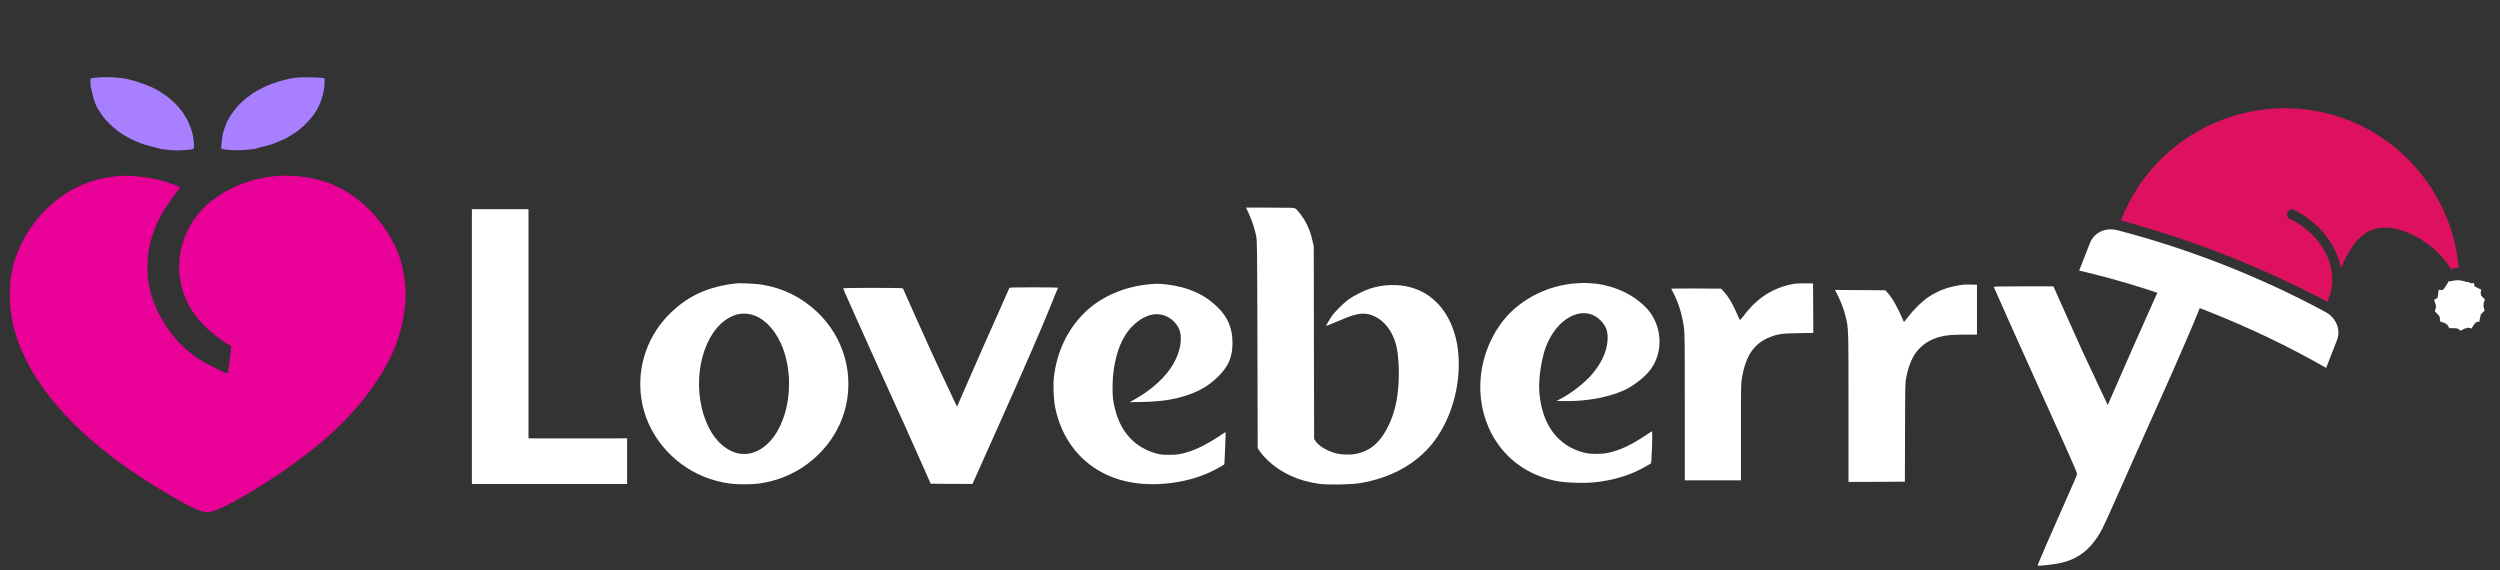
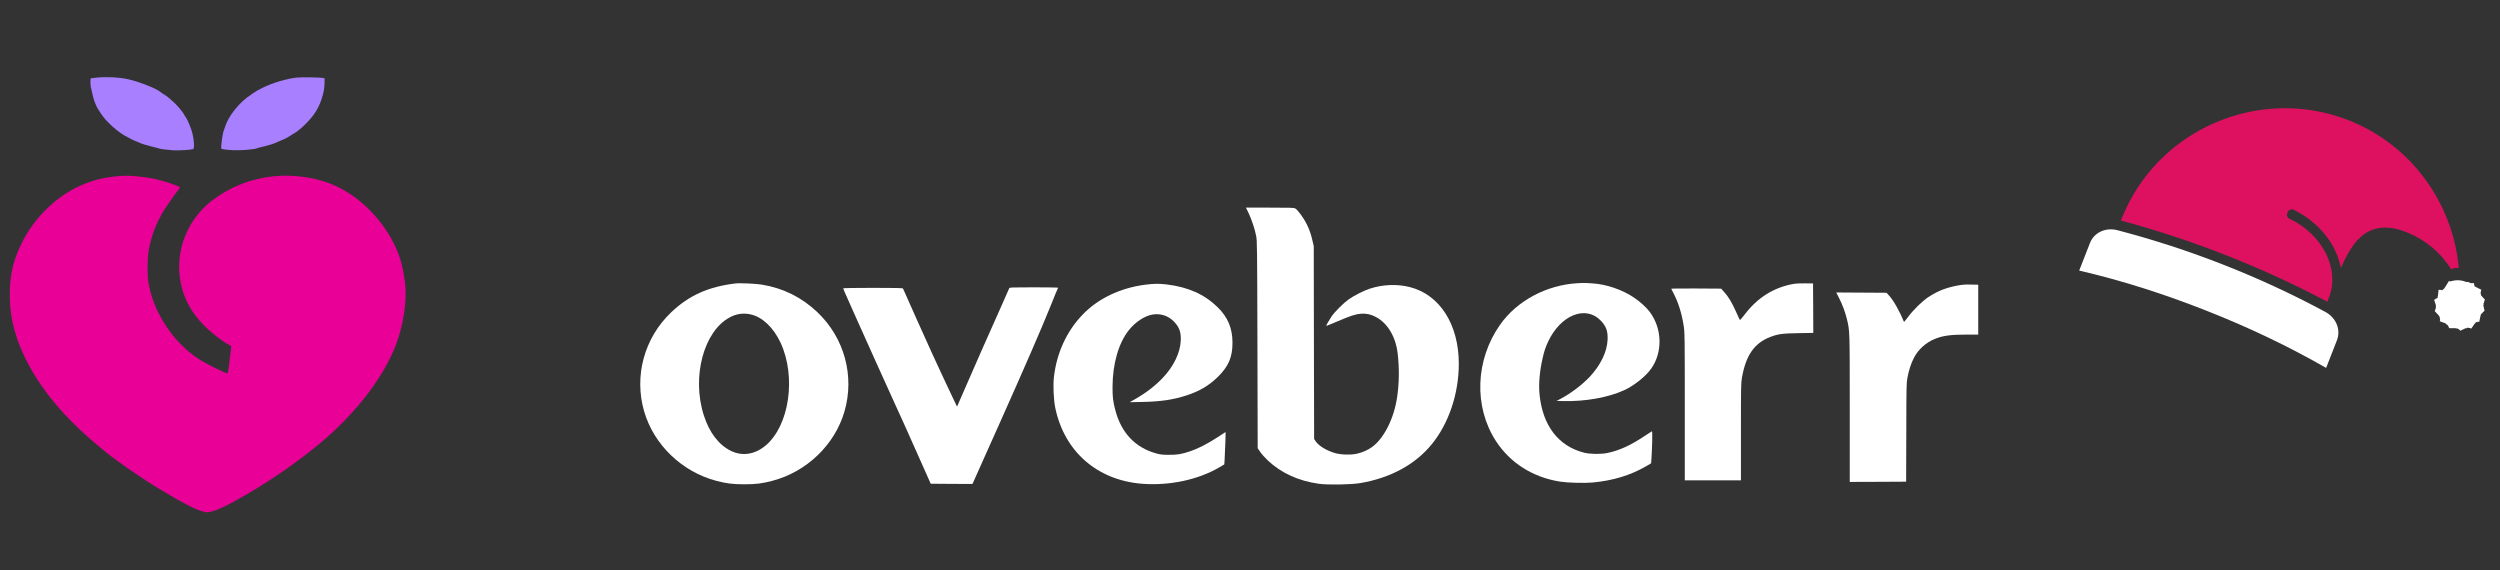
<svg xmlns="http://www.w3.org/2000/svg" version="1.1" id="Layer_1" x="0px" y="0px" viewBox="0 0 793.7 181.1" style="enable-background:new 0 0 793.7 181.1;" xml:space="preserve">
  <rect x="0" y="0" width="793.7" height="181.1" fill="#333333" stroke="none" />
  <g transform="translate(0,943) scale(0.1,-0.1)">
    <path style="fill: #a880ff;" d="M305.2,9183.5c-8.2-0.8-15.8-1.8-16.8-2.2c-2.2-0.8-1.5-26.3,0.8-31.8c0.8-1.8,2.7-9.8,4.2-17.8   c2.8-15,10.2-35.3,16.1-45c15.2-24.5,21.1-32.5,35-46.3c16.6-16.8,34.3-31,50.6-40.6c10.5-6.2,33.5-17.6,35.3-17.6   c0.5,0,6-2.3,12-5.2c6-3,21.8-7.8,35.1-11.2c13.3-3.2,25.6-6.3,27.5-7.2c4.5-1.8,24.3-4.3,45.8-5.8c15.7-1,53.9,1.3,62.1,3.7   c6.7,2,1.5,47.1-7.8,68.1c-1.3,2.8-2.8,6.8-3.5,9.2c-1.7,5.3-10.8,23.8-12.5,25c-0.7,0.5-2.5,3.5-4.2,6.7   c-5.5,11-26.5,35.1-40.6,46.6c-5,4.2-10.5,8.7-12,10.2c-1.5,1.7-6.5,4.8-10.8,7.5c-4.5,2.5-10,6.2-12.3,8.3   c-12.2,10.7-69.4,33.3-103.2,40.5C376.5,9184.9,338.5,9186.8,305.2,9183.5z" />
    <path style="fill: #a880ff;" d="M942.2,9183.7c-32.8-3.5-76.6-16.6-109.2-32.8c-11.8-6-23-12-24.6-13.5c-1.5-1.3-6.5-4.8-11-7.7   c-36.3-23-72.3-67.6-83.2-103.4c-1.2-3.7-2.7-8.2-3.5-10c-4.2-9.5-10.3-55.9-7.8-58.4c1.8-1.8,18.1-3.8,40.3-4.8   c20.5-1,62.9,2.3,70.9,5.7c2.2,1,14.2,4,26.5,7c12.3,3,26.3,7.2,30.8,9.3c4.7,2.2,12.8,5.8,18.5,8c10.7,4,23.3,10.2,26.3,12.7   c1,0.8,7.2,4.7,13.5,8.5c6.5,3.8,12,7.3,12.5,7.8c0.5,0.5,5.2,4.2,10.3,8.2c12.3,9.5,33.5,31.6,43.5,45.8   c10.7,14.8,20.5,34.3,24.6,48.6c1.8,6.5,3.8,12.8,4.3,14.2c0.5,1.3,1.2,3.7,1.3,5c0.3,1.3,1.3,6.5,2.3,11.5   c1,4.8,1.8,15.2,1.8,22.6v13.7l-7.8,1.2C1008.3,9184.5,956.7,9185.2,942.2,9183.7z" />
    <path style="fill: #e80097;" d="M363.5,8869.7c-37-4.2-63.8-10.8-96.2-23.8c-78.3-31.3-149.5-96.6-192-175.3c-31.3-58.4-44.5-110-44.3-176.1   c0-77.3,19.1-147.5,61.6-225.6c50.3-92.7,127.2-180,237.6-269.7c45-36.6,119.2-87.7,181.5-125c71.1-42.6,107.9-61.6,131-67.6   c14.2-3.7,14.7-3.7,27.6-1c15.2,3.2,37.1,13,71.9,31.8c93.1,50.6,189.8,115.9,269.7,181.8c124.7,102.9,219.1,229.8,253.7,340.8   c19,60.9,26.5,127.2,20,175.3c-3,22-6.3,40.1-10,54.9c-21.6,85.4-85.6,172.6-164.7,224.4c-45.6,29.8-91.9,46.5-151,54.3   c-93.2,12.3-188.8-9.3-264.4-59.9c-26.6-17.6-41.1-29.8-57.9-48.6c-59.6-65.9-82.2-155.7-60.9-241.4   c11.2-44.8,32.8-82.4,69.6-120.9c20-20.8,54.9-48.4,78.7-61.9l9-5.2l-1-11.2c-2.8-27.3-9-73.8-9.8-74.8c-3-2.8-68.6,29.5-94.2,46.5   c-82.1,54.3-145,152.5-158.5,247.1c-3,21.3-2.5,69.3,0.8,91.4c7.3,47.1,25,93.6,50.9,135c10,15.6,35.1,51.3,45.5,64.1   c2.5,3.2,4,6.3,3.3,7c-2.2,2.2-32.3,13-52.1,18.8c-25.5,7.3-48.3,11.7-78.7,14.8C411.1,8872.8,390.8,8872.8,363.5,8869.7z" />
    <path style="fill: #fff;" d="M3964,8753.6c9.8-20.8,20-51.3,24.1-72.8c3-15,3.2-33.8,4-344.8l0.8-329.1l8.2-11.8c4.3-6.5,15-18.5,23.6-26.6   c42.5-40.1,96.9-65.1,161.7-74.3c28.8-4.2,103.7-2.8,133,2.2c96.1,16.6,174,59.1,226.4,123.5c53.8,65.9,85.6,160.5,85.6,255.1   c0,124.9-60.3,219.4-155.5,243.6c-40.5,10.3-86.4,8.3-127.5-5.2c-19.1-6.3-50.9-22.5-66.9-34c-16.5-11.8-44.1-39.5-54.1-54.1   c-8.5-12.8-17.8-29.1-16.8-30c0.3-0.3,16.1,6,35.1,14.2c41.5,17.8,57.6,23.1,74.6,24.5c17.1,1.3,31-1.7,46.8-9.8   c38.3-19.8,64.3-63.4,70.4-117.7c5.2-47.4,4.7-91.2-1.8-136.7c-9.7-67.9-42-132-79.9-159.2c-13.7-9.7-29.1-16.6-47-20.8   c-19-4.7-51.1-3.8-70.3,1.8c-27.1,7.8-51.3,22.5-61.6,37.5l-4.8,7.2l-0.7,306l-0.5,306.2l-3.7,15.8c-5.2,22.8-9.5,35.3-18.6,54.1   c-9,18.6-29,46-36.6,49.9c-4.2,2.2-16.1,2.5-80.6,2.5h-75.8L3964,8753.6z" />
-     <path style="fill: #fff;" d="M1498.1,8329.6v-436.2h246.4h246.4v72.6v72.6l-16.1-0.3c-9-0.2-79.4-0.3-156.5-0.2l-140.4,0.2V8402v363.8H1588   h-89.9V8329.6z" />
    <path style="fill: #fff;" d="M5008.5,8530.9c-98.7-5.7-192.1-55.6-245.6-131.2c-79.1-111.9-84.6-260.6-13.7-369.8   c45.3-69.8,117.5-115.5,204-129c23.6-3.7,77.3-5.2,103.7-2.7c62.8,5.8,118.7,22.6,167.5,50.6l17.6,10.3l1,15   c2.7,42,3.5,87.4,1.5,86.7c-1.2-0.5-10.8-6.8-21.6-14c-45.6-30.5-80.6-46.6-119-54.8c-21.1-4.5-56.1-4-75.4,1   c-81.7,21.1-131.4,86.7-140.9,186c-3,31.5,0.3,71.4,9.5,111.9c5.5,24.6,9.2,35.6,18.1,54.9c39.8,84.4,119.2,116,166.8,66.4   c17.5-18.1,23-33.8,21.8-61.1c-1.8-38.5-22.6-81.2-57.3-118c-23.5-24.8-59.1-51.8-90.7-68.6l-14-7.3l20.8-0.5   c70.1-1.8,143.7,11.3,194.5,34.8c31,14.3,67.3,43.3,84.6,67.4c37.8,52.8,35.6,129-5,182c-10.3,13.5-29.8,31.1-47.1,43   c-38.3,26.3-90.2,44.1-135.4,46.5c-8.7,0.5-18,1-20.8,1.2C5030.8,8531.9,5019.5,8531.5,5008.5,8530.9z" />
    <path style="fill: #fff;" d="M2333.9,8530c-85.7-10.5-146.7-38-203.1-91.6c-85.4-81.4-118.4-202-85.7-314.7   c30.8-105.9,120-191.6,229.6-220.4c32.1-8.3,51.6-10.8,88.4-10.8c37,0,56.3,2.5,88.9,11c109.1,28.6,198.5,114.5,229.1,220.3   c32.6,112.7-0.3,233.3-85.7,314.7c-49.8,47.3-107.6,76.3-175.6,87.7C2400.5,8529.5,2348.4,8531.9,2333.9,8530z M2382.5,8432   c37.3-7.8,72.9-41.5,95.6-89.9c50.4-108.4,28-263.4-47.6-326.7c-34.3-28.6-74.1-34.6-110.7-16.5c-38.3,19-68.1,58.3-85.4,112.7   c-39.1,122.2,0,267.9,83.4,311.3C2338.7,8434,2359.8,8436.8,2382.5,8432z" />
    <path style="fill: #fff;" d="M5692.8,8528.4c-61.9-11.2-113.7-43.8-154-97.2c-7.7-10.2-14.5-17.8-15-17.1c-0.7,0.8-6.2,12.5-12.2,26.1   c-12.8,28.8-24.8,48.8-38,63.1l-9.3,10.3l-79.6,0.5c-43.6,0.3-79.1-0.2-78.8-0.8s3.8-7.7,7.8-15.5c15.5-30,26.1-64.9,32-104.1   c3-20.5,3.2-33.8,3.2-255.1V7905h89.1h89.1v153.7c0,147.2,0.2,154.5,3.3,172.8c12.7,71.3,39.6,109.7,90.7,129   c24.1,9.2,37.6,11,88.7,11.8l47,0.8l-0.3,78.6l-0.5,78.4l-25,0.3C5715.5,8530.7,5701.1,8529.9,5692.8,8528.4z" />
    <path style="fill: #fff;" d="M3635.8,8526.1c-79.6-10.3-150.2-44.1-199.1-95.4c-50.4-52.4-81.9-121.2-90.7-197.6c-3-27.1-1-72.4,4.3-98.2   c28.8-138,132.4-228.9,273.9-240.6c87.6-7.2,180.3,12.5,247.9,52.6l14.8,8.7l1,15.2c1.3,20.5,3.7,87.6,3,87.6   c-0.2,0-11.5-7.3-25-16.3c-31.3-20.6-63.3-37-88.1-45.1c-28-9.2-39.5-11-67.1-11c-21,0.2-26.3,0.7-40.6,4.7   c-65.8,18.1-110.4,65.4-129,136.5c-7.5,28.1-9.2,42.5-9,75.3c0.3,72.9,19.3,138.7,51.9,179.5c21.3,26.3,49.9,45.1,75.3,49.4   c25.6,4.3,51.1-4.3,68.9-23.6c16.5-17.8,21.6-32.8,20.5-59.6c-2-38.8-22.6-81.6-57.3-118c-24.3-25.5-52.8-47.5-88.1-67.6l-16.6-9.5   l40.8,0.8c57.8,1.2,96.1,6.8,139,20.6c40.1,12.8,70.6,30.6,98.6,57.6c35.1,34,48.1,63.8,47.8,111c-0.2,45-15,80.1-47.1,111.5   c-42,41-93.6,64.1-161.7,72.3C3678.4,8529.9,3664.8,8529.7,3635.8,8526.1z" />
-     <path style="fill: #fff;" d="M6225.1,8525.2c-42.1-6.5-71.3-17.5-103.6-38.8c-18.5-12.3-46.3-39.5-62.6-61.1c-7.3-9.7-13.5-17.5-14-17.5   s-2.3,3.5-4,8c-13.7,33.8-33.1,68.1-47.9,84.4l-7.7,8.3l-79.9,0.5l-79.7,0.5l8.7-17.1c11-21.5,19.6-44.8,25-66.8   c9.3-38.3,9.2-32.5,9.2-288.9V7900l89.6,0.3l89.4,0.5l0.5,156.5c0.3,149.5,0.5,157.3,3.8,174.5c4.5,23.8,11.5,45.1,21.1,63.4   c13.2,25.5,38,47.6,65.3,58.6c26,10.7,50.9,14,102.4,14h35.8v79.1v79.1l-3.7,0.2C6251.7,8527.2,6236.6,8526.9,6225.1,8525.2z" />
-     <path style="fill: #fff;" d="M6856.7,8517.4c-1.2-3-9.5-21.6-18.5-41.3c-35.6-78.8-87.4-196.1-128.4-290.4l-18-41.5l-8.8,18.1   c-12.3,25.6-61.8,131-72.1,153.7c-24.3,53.8-77.3,171.8-79.9,178.3c-1.7,4.2-5,11.8-7.5,17.1l-4.3,9.5h-95.1   c-75.3,0-94.7-0.5-94.1-2c5-12.5,67.8-153,126-281.9c60.9-135,81.6-180.6,93.6-207.3c32-71.1,44.6-100.6,44.6-103.9   c0-4.3-6.2-18.6-52.1-121.7c-28.6-64.1-62.1-141.5-71.1-163.7c-1.2-3-1.7-5.8-1.2-6.3c1.3-1.3,47.8,3.8,64.9,7   c62.4,11.8,105.4,45.6,139,108.9c4.7,8.7,22.6,48.1,40,87.4c17.3,39.5,52.4,118,77.8,174.8c101.7,227.1,121.5,271.9,166.2,376.3   c21.6,50.9,54.1,132.2,53.1,133.2c-0.5,0.5-34.8,0.8-76.4,0.8h-75.4L6856.7,8517.4z" />
+     <path style="fill: #fff;" d="M6225.1,8525.2c-42.1-6.5-71.3-17.5-103.6-38.8c-18.5-12.3-46.3-39.5-62.6-61.1c-7.3-9.7-13.5-17.5-14-17.5   c-13.7,33.8-33.1,68.1-47.9,84.4l-7.7,8.3l-79.9,0.5l-79.7,0.5l8.7-17.1c11-21.5,19.6-44.8,25-66.8   c9.3-38.3,9.2-32.5,9.2-288.9V7900l89.6,0.3l89.4,0.5l0.5,156.5c0.3,149.5,0.5,157.3,3.8,174.5c4.5,23.8,11.5,45.1,21.1,63.4   c13.2,25.5,38,47.6,65.3,58.6c26,10.7,50.9,14,102.4,14h35.8v79.1v79.1l-3.7,0.2C6251.7,8527.2,6236.6,8526.9,6225.1,8525.2z" />
    <path style="fill: #fff;" d="M3204.1,8514.9c-0.5-1.7-10-23.1-21.1-47.9c-27.8-61.4-105.4-237.1-123.2-278.9c-8.2-18.8-16.1-37.5-18.1-41.6   l-3.3-7.5l-11.2,23.3c-21.5,45.1-51.1,108.6-68.4,146.5c-24.1,52.9-80.7,179.1-86.2,192.3c-2.5,6-5.3,11.8-6.2,13   c-1.3,1.5-22.5,2-95.6,2c-52.9,0-93.9-0.7-93.9-1.5c0-0.8,1.8-5.5,4-10.3c2.2-5,16.1-36.3,31-69.8c29.5-66.1,111.7-248.6,134.4-298   c15-32.3,30-65.6,78.9-175.6l29.6-66.6l66.3-0.5l66.3-0.3l30.3,67.8c16.8,37.5,41,91.6,53.9,120.4   c81.9,183.1,137.5,311.2,165.8,381.9c10.5,26.6,19.8,49.1,20.6,49.9c0.8,1,1.5,2.3,1.5,3c0,0.7-34.8,1.3-77.3,1.3   C3210.1,8517.7,3204.9,8517.6,3204.1,8514.9z" />
  </g>
  <g>
    <g>
      <path style="fill: #ffffff;" d="M738.2,99c-20.8-11.2-43-19.9-65.9-25.9c-3.8-1-7.5,0.7-8.8,4.1l-3.4,8.7c13.8,3.2,27.1,7.5,40.3,12.7    c13.2,5.2,25.9,11.2,38.1,18.2l3.4-8.7C743.3,104.6,741.6,100.8,738.2,99z" />
    </g>
    <path style="fill: #ffffff;" d="M788.5,98.9c0,0,0.1-0.1,0.3-0.2l-0.4-1.8c0,0,0.1-0.1,0.1-0.3c0,0-0.1-0.2,0-0.3s0.1-0.1,0.1-0.3   c0.1-0.3,0.1-0.3,0.2-0.6c0,0,0.1-0.1,0.1-0.3l-1.2-1.3c-0.1-0.1-0.1-0.2,0-0.3c0,0-0.1-0.1-0.2-0.3c0,0,0.1-0.1,0.1-0.3   c-0.1-0.2,0-0.3,0.1-0.6c0.1-0.1-0.1-0.2,0.1-0.3l-1.8-0.9l-0.1-0.1c-0.1-0.1-0.3-0.1-0.3-0.1s-0.1-0.2,0-0.3   c-0.1-0.2-0.2-0.4-0.1-0.5l-0.1-0.2l-0.8,0c-0.2,0.1-0.3-0.1-0.6-0.2c-0.1-0.1-0.1-0.1-0.3-0.1l0,0c0,0-0.1-0.1-0.3-0.1l-0.5,0   c-1.4-0.6-3.1-0.7-4.8-0.2c-0.2,0.1-0.3,0-0.6-0.1l-1.5,2.4c-0.1,0.1-0.2,0.1-0.3,0.2s-0.1,0.1-0.1,0.3c0,0-0.1-0.1-0.3,0   c-0.3-0.1-0.5,0-0.8-0.1c0,0-0.2,0.1-0.3,0l-0.2,1.9c0,0-0.1,0.1-0.1,0.3c0,0,0.1,0.2,0,0.3c-0.1,0.1-0.2,0.1-0.3,0.2   s-0.3,0.2-0.5,0.3c0,0-0.1,0.1-0.3,0.2l0.6,1.9c-0.1,0.1-0.1,0.1-0.1,0.3l0.1,0.2c-0.1,0.1-0.1,0.1-0.1,0.3   c-0.1,0.3-0.2,0.4-0.2,0.6c0,0-0.1,0.1-0.1,0.3l1.3,1.4l0.1,0.2c0,0,0.1,0.1,0.2,0.3c0,0-0.1,0.1,0,0.3s0,0.3,0.1,0.7   c-0.1,0.1-0.1,0.1-0.1,0.3l1.9,0.7c0.1,0.1,0.1,0.2,0.2,0.3s0.1,0.1,0.3,0.1c0.1,0.1,0.1,0.2,0.2,0.3c0.1,0.2,0.2,0.4,0.3,0.6   l0.1,0.2l2,0c0,0,0.1,0.1,0.3,0.1s0.2-0.1,0.3,0c0.4,0.2,0.7,0.4,0.9,0.7l1.7-0.8c0,0,0.1,0.1,0.3,0c0,0,0.1-0.1,0.3-0.2   c0,0,0.1,0.1,0.3,0.1s0.3,0,0.6,0.1c0.1,0.1,0.1,0.1,0.3,0.1l1.1-1.6c0.1-0.1,0.2-0.1,0.2-0.1c0.1-0.1,0.1-0.3,0.1-0.3   c0.1-0.1,0.2-0.1,0.3,0c0.2-0.1,0.4-0.2,0.5-0.1c0,0,0.2-0.1,0.3,0l0.4-1.9c0.1-0.1,0.1-0.1,0.1-0.3c0,0-0.1-0.2,0.1-0.3   c0.1-0.1,0.2-0.1,0.3-0.2C788.3,99.1,788.3,99,788.5,98.9z" />
    <path style="fill: #dd1160;" d="M780.6,85.1c-1.8-20.8-15.3-39.2-34.9-46.9c-28.5-11.2-61,2.9-72.2,31.4l-0.2,0.4   c22.7,6.1,44.8,14.8,65.6,25.8l0.6-1.6c3.3-8.9-2.1-19.7-12.5-24.7c-0.9-0.3-1.2-1.3-0.7-2.1c0.3-0.9,1.3-1.2,2.1-0.7   c8,4,13.4,11,14.8,18.4c2.4-5.6,5.1-10,9.4-11.9c3.2-1.4,7-1.3,11.6,0.6c5.8,2.3,10.7,6.4,14,11.7C779.1,85,780,85,780.6,85.1z" />
  </g>
</svg>